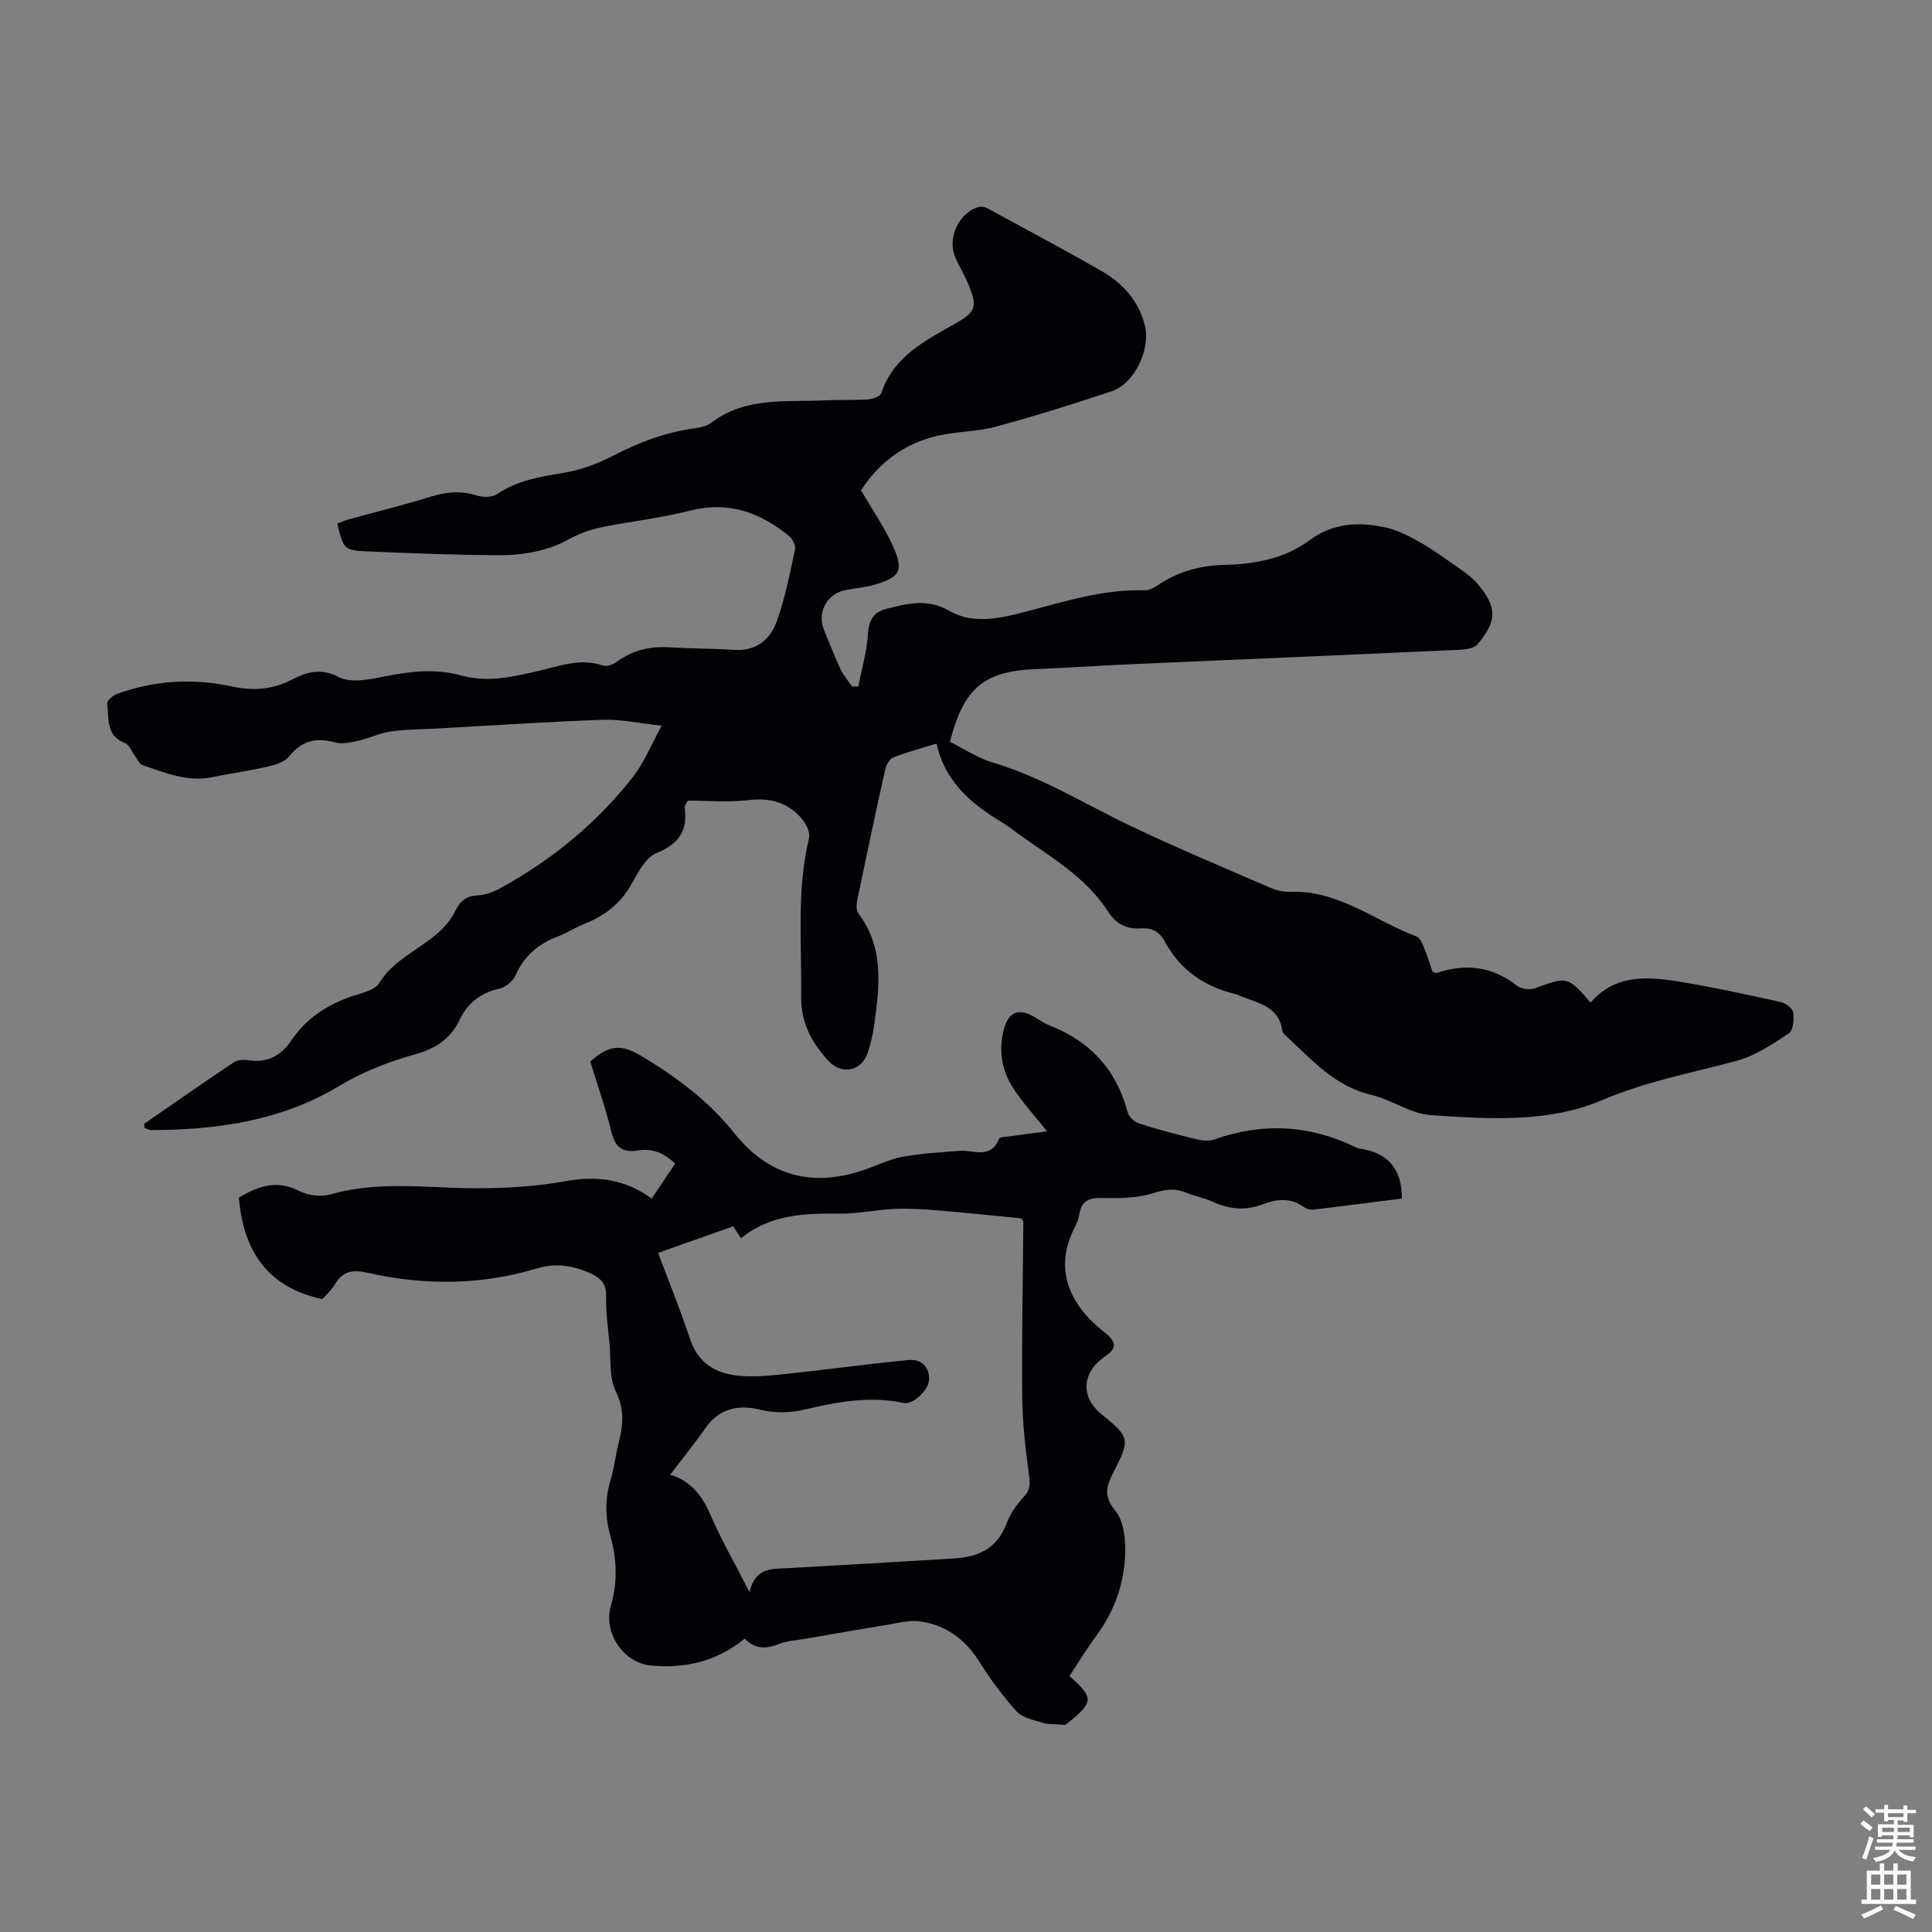
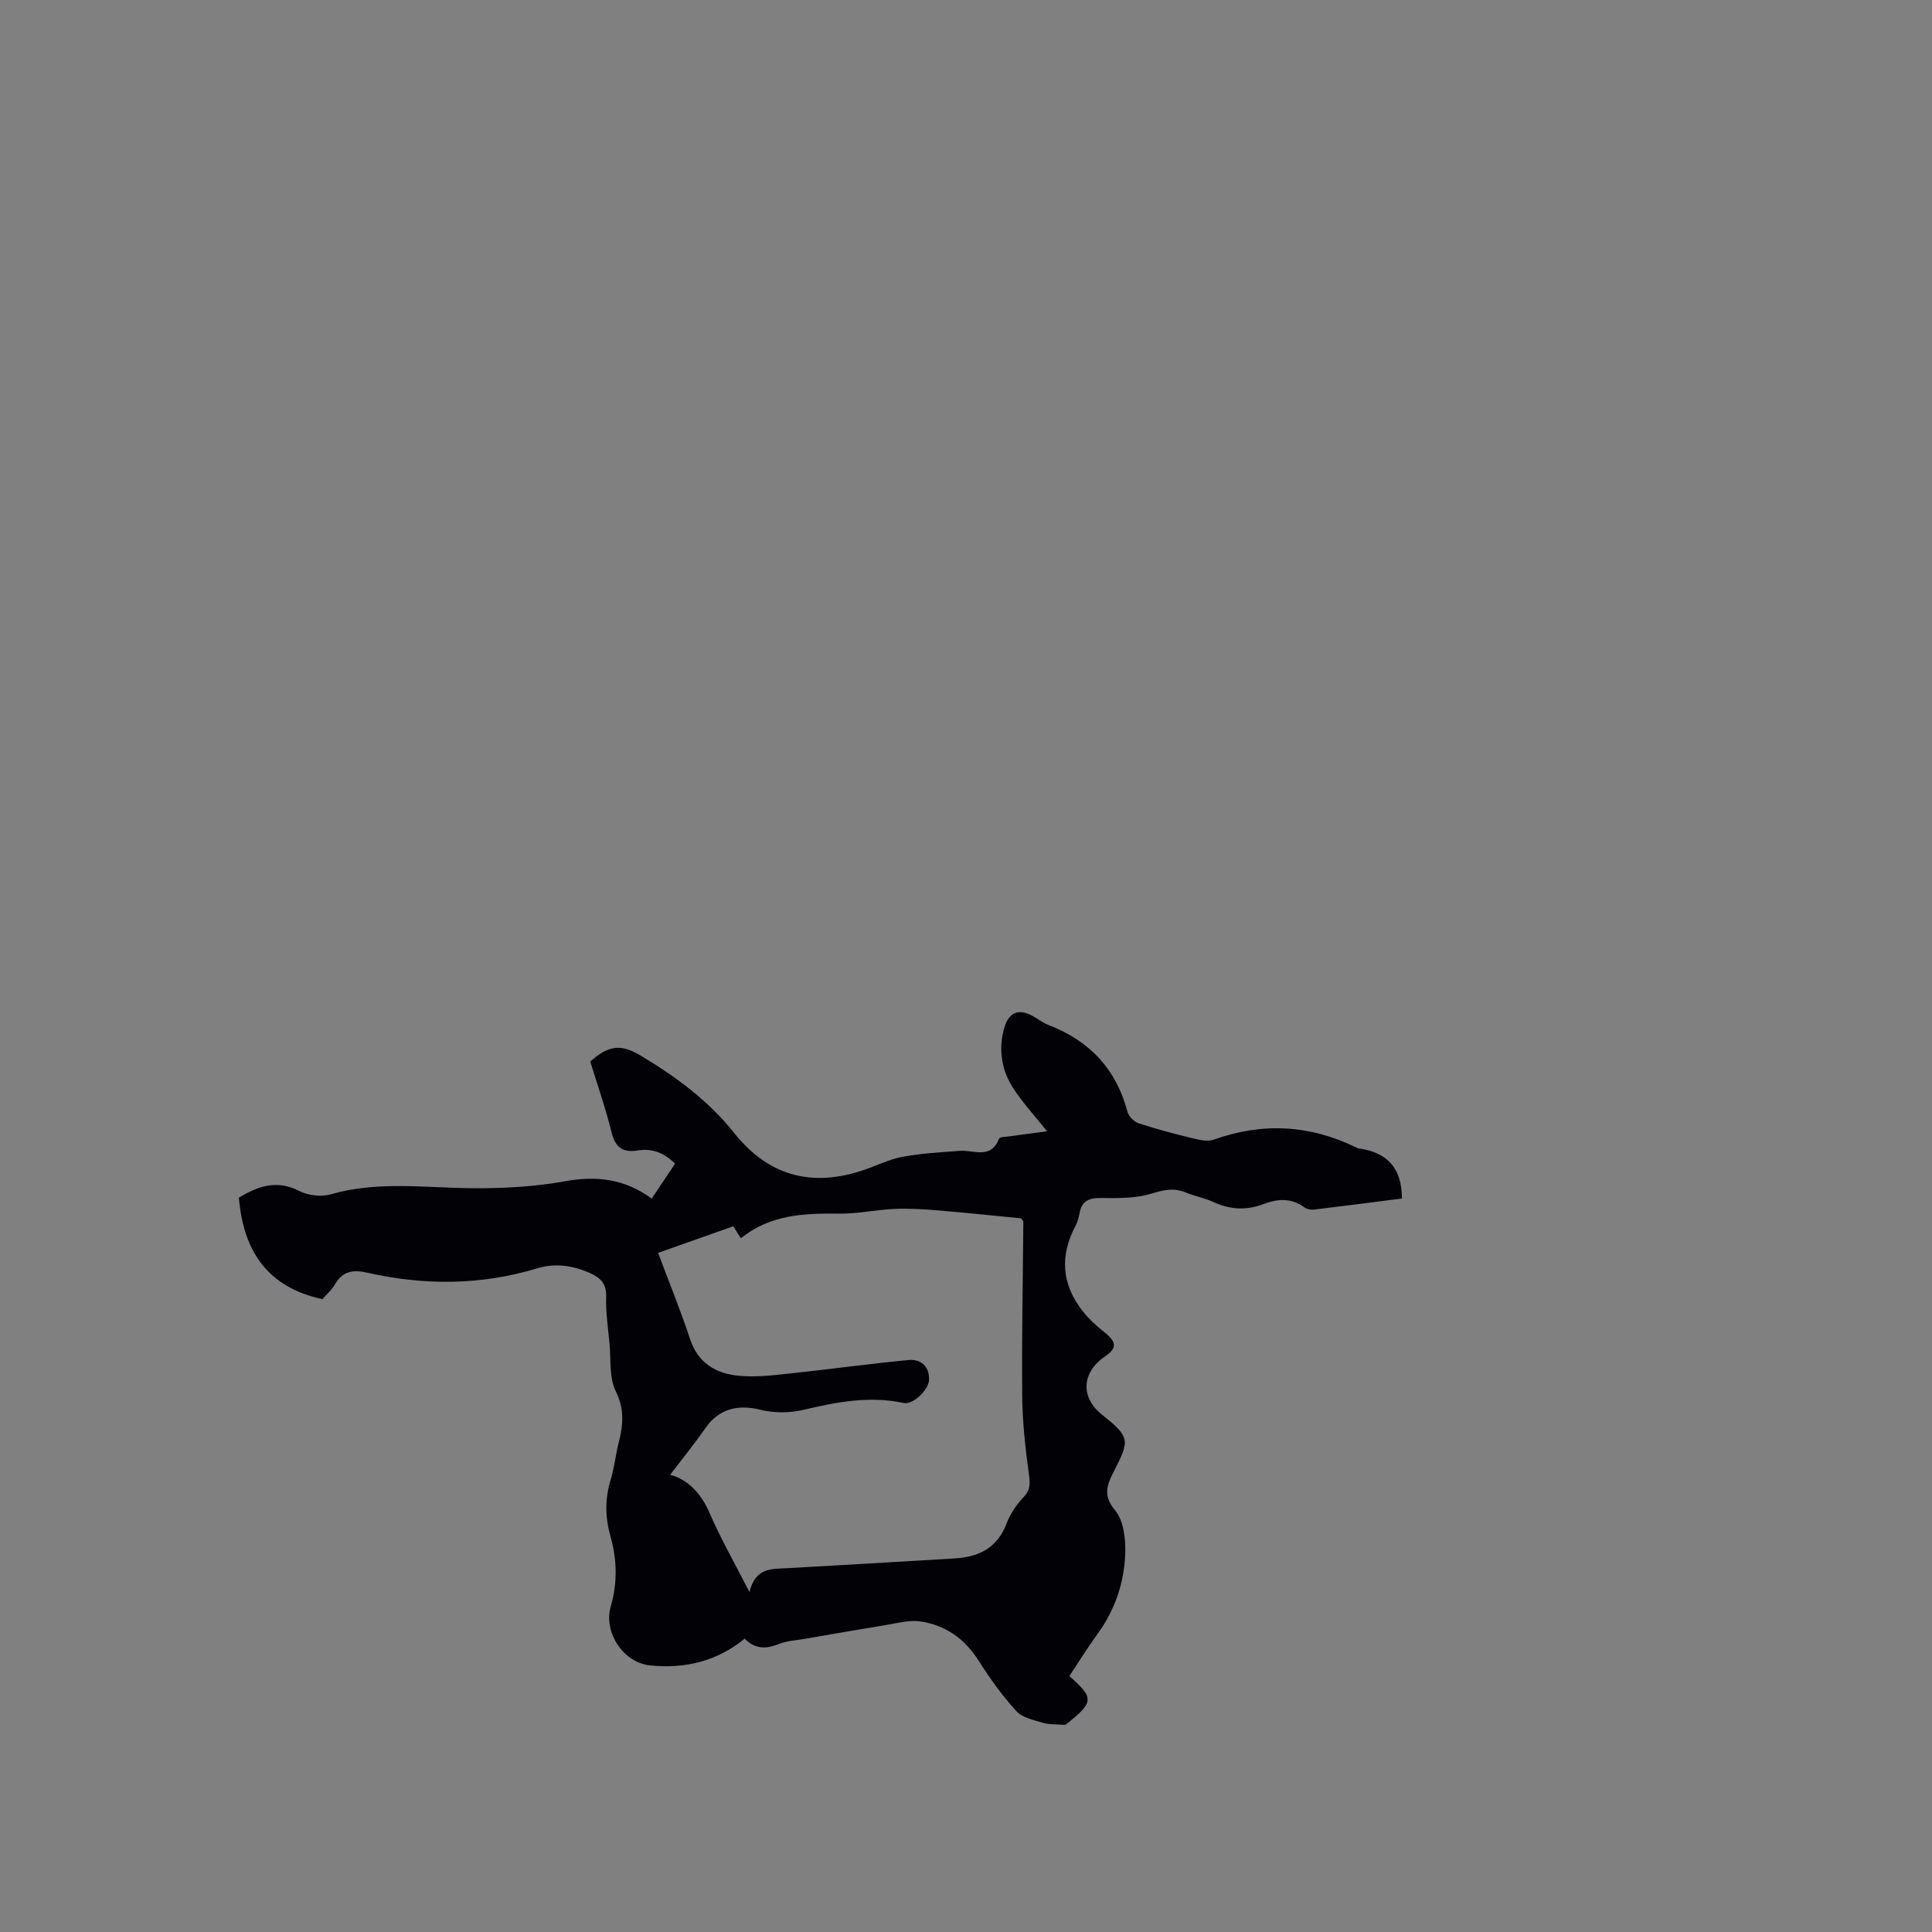
<svg xmlns="http://www.w3.org/2000/svg" enable-background="new 0 0 400 400" viewBox="0 0 400 400">
  <rect x="0" y="0" width="400" height="400" fill="#808080" stroke="none" />
-   <path d="m196.68 153.59c2.98 1.48 5.72 3.36 8.77 4.26 10.19 3 19.12 8.61 28.58 13.13 9.57 4.56 19.36 8.65 29.09 12.87 1.2.52 2.61.83 3.91.78 9.99-.38 17.58 5.98 26.26 9.27.66.25 1.13 1.31 1.45 2.08.71 1.75 1.28 3.55 1.86 5.21.42.13.66.3.83.25 6-2.01 11.53-1.38 16.63 2.64.86.67 2.6.94 3.63.56 6.86-2.49 6.83-2.56 11.64 2.94 4.92-5.77 11.47-5.45 17.98-4.4 7.17 1.15 14.28 2.72 21.38 4.28 1.02.22 2.45 1.33 2.58 2.19.21 1.41-.01 3.71-.92 4.31-3.41 2.24-6.98 4.65-10.84 5.69-9.33 2.5-18.72 4.24-27.81 8.12-11.14 4.76-23.54 3.91-35.48 3.1-4.17-.28-8.1-3.2-12.31-4.19-7.58-1.78-12.35-7.31-17.65-12.21-.32-.3-.73-.68-.78-1.07-.59-4.73-4.48-5.6-7.99-6.93-.63-.24-1.24-.54-1.88-.7-6.37-1.58-11.33-5.02-14.47-10.88-1.06-1.97-2.66-2.84-4.91-2.68-2.89.2-5.12-.86-6.76-3.41-4.73-7.4-12.33-11.55-19.17-16.55-.99-.73-1.98-1.47-3.03-2.11-6.26-3.77-11.63-8.32-13.37-16.19-3.34 1.04-6.24 1.78-8.99 2.89-.79.32-1.46 1.62-1.67 2.59-1.99 8.95-3.89 17.91-5.75 26.89-.19.9-.25 2.17.23 2.8 5.41 7.17 4.37 15.19 3.25 23.23-.26 1.87-.71 3.74-1.29 5.55-1.25 3.9-5.45 4.74-8.2 1.7-3.44-3.79-5.68-7.79-5.61-13.38.14-10.94-.98-21.91 1.64-32.74.26-1.08-.51-2.72-1.29-3.7-2.87-3.57-6.59-4.68-11.23-4.13-4.27.51-8.65.11-12.58.11-.5.97-.71 1.18-.68 1.35.72 4.82-1.11 7.6-5.83 9.52-2.31.94-3.88 4.19-5.31 6.67-2.25 3.88-5.46 6.34-9.54 7.95-1.87.73-3.57 1.89-5.45 2.59-4.06 1.52-7.05 3.99-8.85 8.06-.54 1.22-2.07 2.52-3.37 2.8-3.94.85-6.61 3.04-8.29 6.56-1.87 3.9-5 5.86-9.13 7.02-5.54 1.56-10.83 3.6-15.93 6.67-11.79 7.08-25.11 8.99-38.72 9.02-.49 0-.97-.32-1.41-.48 0-.45-.09-.79.01-.86 6.15-4.26 12.29-8.54 18.51-12.69.75-.5 1.97-.59 2.91-.44 4 .65 6.84-.9 9.05-4.17 2.98-4.42 7.2-7.19 12.18-8.96 2.1-.75 5.01-1.25 5.96-2.83 3.94-6.51 12.41-8.08 15.77-14.98.97-2 2.23-3.07 4.59-3.18 1.61-.07 3.31-.72 4.74-1.5 10.72-5.88 20.02-13.53 27.54-23.18 2.2-2.82 3.56-6.3 5.84-10.45-4.78-.52-8.5-1.36-12.19-1.23-11.51.41-23 1.19-34.5 1.82-3.13.17-6.28.15-9.37.6-2.31.34-4.51 1.41-6.81 1.93-1.56.35-3.33.75-4.79.34-3.92-1.11-6.88-.35-9.49 2.91-.93 1.16-2.86 1.74-4.45 2.1-3.8.88-7.68 1.41-11.5 2.19-5.11 1.04-9.7-.92-14.34-2.47-.69-.23-1.11-1.28-1.64-1.97-.67-.88-1.13-2.27-2-2.6-4.07-1.53-3.33-5.16-3.73-8.2-.08-.58 1.15-1.68 1.99-1.98 7.76-2.84 15.79-3.31 23.79-1.57 4.38.95 8.26.69 12.24-1.31 3.1-1.56 6.01-2.66 9.92-.63 2.57 1.33 6.6.46 9.82-.19 5.24-1.05 10.4-1.57 15.59-.13 5.42 1.5 10.61.28 15.87-.93 4.41-1.02 8.77-2.77 13.48-1.12.81.28 2.17-.3 2.98-.89 3.24-2.37 6.8-3.14 10.74-2.9 4.46.27 8.94.24 13.41.53 4.51.29 7.44-2.12 8.79-5.88 1.72-4.8 2.71-9.87 3.79-14.87.18-.82-.48-2.2-1.2-2.79-6-4.91-12.56-7.33-20.53-5.29-6.04 1.54-12.3 2.21-18.43 3.47-2.21.45-4.43 1.24-6.4 2.33-4.77 2.65-9.94 3.48-15.21 3.44-8.84-.07-17.67-.41-26.5-.79-5.14-.22-5.14-.34-6.51-5.78.78-.28 1.56-.63 2.38-.86 5.71-1.57 11.47-2.98 17.12-4.74 3.22-1 6.23-1.2 9.47-.19 1.24.39 3.1.4 4.09-.28 4.24-2.88 8.97-3.63 13.87-4.43 3.54-.58 7.09-1.93 10.3-3.59 5.23-2.7 10.58-4.74 16.41-5.57 1.31-.19 2.81-.43 3.8-1.2 7.08-5.42 15.42-4.25 23.45-4.64 3.02-.15 6.05 0 9.06-.2.96-.07 2.48-.65 2.71-1.34 2.61-7.78 9.38-10.95 15.75-14.62 3.65-2.1 4.09-3.29 2.51-7.29-.82-2.07-1.98-4.01-2.91-6.04-1.83-3.99.68-9.45 4.89-10.57.54-.14 1.3.08 1.83.37 7.86 4.27 15.76 8.47 23.51 12.92 4.38 2.52 7.67 6.13 8.97 11.24 1.24 4.87-2.12 12.06-6.88 13.65-7.92 2.65-15.9 5.14-23.96 7.32-3.96 1.07-8.22.99-12.23 1.93-6.95 1.63-12.21 5.79-15.68 11.26 2.46 4.27 5.1 8.02 6.86 12.15 1.92 4.5 1.06 5.8-3.66 7.27-2.12.66-4.38.81-6.56 1.26-3.76.78-5.79 4.66-4.33 8.21 1.14 2.75 2.21 5.54 3.47 8.23.59 1.26 1.57 2.34 2.37 3.5.43 0 .85-.01 1.28-.01.7-3.62 1.77-7.23 1.99-10.88.17-2.83 1.17-4.52 3.74-5.17 4.38-1.11 8.55-2.25 13.14.41 4.78 2.76 10.24 1.59 15.38.26 8.22-2.12 16.32-4.81 24.99-4.52.9.03 1.94-.5 2.73-1.04 4.21-2.87 8.85-4.12 13.9-4.24 6.25-.15 12.41-1.3 17.47-5.04 5-3.71 10.27-3.91 15.84-2.69 2.28.5 4.49 1.6 6.56 2.74 2.44 1.34 4.74 2.95 7.01 4.56 1.9 1.35 3.98 2.61 5.45 4.35 4.1 4.85 4.07 7.67.01 12.51-.68.81-2.31 1.08-3.52 1.14-22.9 1.05-45.81 2.01-68.72 3.02-6.26.28-12.51.73-18.77.97-11.08.37-15.34 3.73-18.23 15.08z" fill="#010106" />
  <path d="m290.25 248.14c-6.1.78-12.19 1.57-18.28 2.3-.61.07-1.41-.1-1.9-.46-2.73-2.03-5.61-1.79-8.54-.67-3.53 1.34-6.91 1.13-10.34-.46-1.81-.84-3.85-1.19-5.7-1.96-2.42-1.01-4.48-.56-6.99.21-3.3 1.01-7 .99-10.52.93-2.55-.04-4.02.62-4.48 3.19-.16.87-.4 1.77-.81 2.55-3.32 6.21-2.89 12.14 1.45 17.66 1.27 1.61 2.82 3.06 4.44 4.33 2.54 2 2.8 3.31.23 5.05-4.7 3.18-5.35 8.35-.6 12.13 5.86 4.65 5.68 5.3 2.34 11.82-1.44 2.81-2.19 4.92.34 7.97 1.74 2.1 2.17 5.83 2.08 8.8-.19 6.11-2.12 11.82-5.81 16.87-2.04 2.79-3.86 5.75-5.76 8.62 5.22 4.58 5.11 5.43-.84 10.1-1.83-.15-3.31-.04-4.65-.44-1.92-.57-4.25-1.04-5.48-2.4-2.91-3.21-5.49-6.78-7.81-10.45-2.89-4.57-6.9-7.37-12.1-8.14-2.25-.33-4.68.36-7.01.74-5.61.91-11.2 1.89-16.8 2.86-1.87.32-3.85.42-5.57 1.12-2.66 1.08-4.93.96-6.96-1.15-5.8 4.75-12.42 6.26-19.55 5.55-5.6-.56-9.74-6.86-8.17-12.26 1.42-4.89 1.28-9.73-.09-14.55-1.09-3.87-1.14-7.65.04-11.53.78-2.56 1.04-5.26 1.7-7.86.92-3.61 1.21-6.87-.63-10.58-1.39-2.82-.97-6.55-1.29-9.87-.3-3.23-.79-6.48-.69-9.7.09-2.78-1.28-3.99-3.49-4.95-3.51-1.52-7.06-2.04-10.78-.92-11.63 3.53-23.36 3.57-35.13.92-2.91-.66-5.12-.43-6.74 2.38-.71 1.23-1.86 2.21-2.61 3.08-11.27-2.41-16.38-9.87-17.29-21.02 3.71-2.2 7.65-3.86 12.5-1.37 1.82.93 4.51 1.27 6.46.71 9.84-2.85 19.75-1.33 29.67-1.28 6.32.03 12.74-.32 18.94-1.45 6.57-1.2 12.4-.44 17.9 3.6 1.71-2.57 3.25-4.87 4.84-7.25-2.25-2.2-4.72-3.21-7.7-2.72-3.04.5-4.67-.55-5.45-3.73-1.22-4.98-2.93-9.84-4.41-14.68 3.91-3.49 6.43-3.64 10.57-1.15 7.24 4.34 13.94 9.3 19.24 15.96 7.16 8.98 16.2 11.29 26.93 7.61 2.63-.9 5.18-2.19 7.88-2.69 3.89-.72 7.88-.94 11.84-1.24 2.92-.22 6.45 1.83 8.18-2.51.16-.4 1.43-.39 2.2-.5 2.61-.37 5.22-.7 7.74-1.03-2.48-3.13-5.06-5.89-7.07-9.02-2.3-3.59-2.99-7.66-1.93-11.92.92-3.68 2.97-4.66 6.16-2.86 1.07.61 2.07 1.38 3.21 1.82 8.46 3.27 13.96 9.13 16.29 17.98.25.93 1.34 2.02 2.28 2.33 3.66 1.2 7.4 2.19 11.15 3.1 1.44.35 3.17.75 4.46.28 10.06-3.6 19.83-3.05 29.4 1.61.2.1.41.21.63.24 5.76.77 8.88 3.99 8.88 10.35zm-135.08 81.49c1.23-5.11 4.58-4.78 7.71-4.95 11.61-.66 23.23-1.31 34.84-2.03 4.92-.3 8.76-2.15 10.66-7.19.77-2.04 2.11-3.99 3.61-5.58 1.46-1.56 1.26-2.92 1.01-4.81-.71-5.28-1.31-10.62-1.36-15.95-.11-12.06.14-24.12.23-36.18 0-.17-.24-.35-.49-.7-5.64-.55-11.42-1.16-17.2-1.64-2.99-.25-6.01-.44-9.01-.31-3.79.17-7.56 1.02-11.34.98-7.26-.08-14.35.14-20.43 5.11-.75-1.18-1.33-2.09-1.58-2.49-5.35 1.89-10.4 3.68-15.57 5.5 2.21 5.91 4.62 11.81 6.62 17.85 1.65 4.98 5.33 7.13 10.01 7.59 3.4.34 6.91-.06 10.34-.43 8.31-.87 16.6-2.03 24.91-2.82 2.79-.27 4.38 1.66 4.21 4.21-.14 2.03-3.34 5.09-5.21 4.69-7.12-1.54-13.96-.2-20.88 1.43-2.82.66-6.08.65-8.89-.05-4.71-1.17-8.6-.1-11.31 3.81-2.29 3.29-4.83 6.41-7.31 9.67 3.73 1 6.43 3.86 8.23 8.03 2.25 5.21 5.08 10.15 8.2 16.26z" fill="#010106" />
  <g fill="#fafbfc">
-     <path d="m385.2 377.6.6-.7c.6.4 1.3.9 1.9 1.5l-.6.7c-.8-.5-1.4-1-1.9-1.5zm.3 7.1c.6-1.4 1.1-2.9 1.5-4.5.3.1.6.3.9.4-.5 1.4-1 2.9-1.5 4.4zm.2-10.1.6-.6c.7.5 1.3 1.1 1.9 1.6l-.7.7c-.6-.6-1.2-1.2-1.8-1.7zm8.4-.8h.8v.9h1.8v.7h-1.8v1.8h-.8v-.3h-1.2v.9h3.3v2.6h-.8v-.4h-2.5c0 .3 0 .6-.1.8h3.4v.7h-3.5c0 .3-.1.6-.1.8h4v.7h-3.5c.7.9 1.9 1.3 3.6 1.5-.2.2-.4.5-.6.9-1.9-.3-3.2-1.1-3.8-2.3-.5 1.1-1.8 2-3.9 2.4-.2-.3-.4-.5-.6-.8 1.9-.4 3.1-.9 3.6-1.7h-3.2v-.7h3.5c.1-.2.1-.5.2-.8h-3.3v-.7h3.4c0-.2 0-.5 0-.8h-2.4v.3h-.8v-2.6h3.3v-.9h-1.2v.3h-.8v-1.8h-1.8v-.7h1.8v-.9h.8v.9h3.2zm-4.4 5.5h2.4c0-.3 0-.6 0-.9h-2.4zm1.2-3.1h3.2v-.8h-3.2zm4.4 2.2h-2.4v.9h2.5v-.9z" />
-     <path d="m389.2 385.8h.9v1.5h1.9v-1.5h.9v1.5h2.7v6h1.1v.9h-11.3v-.9h1.1v-6h2.7zm.2 8.7.5.8c-1.2.6-2.5 1.3-4 1.9-.2-.3-.3-.6-.6-.8 1.6-.6 3-1.3 4.1-1.9zm-2-4.3h1.9v-2.1h-1.9zm0 3.1h1.9v-2.2h-1.9zm2.7-3.1h1.9v-2.1h-1.9zm0 3.1h1.9v-2.2h-1.9zm2.4 1.3c1.4.6 2.7 1.2 4.1 1.8l-.5.9c-1.5-.7-2.8-1.4-4.1-1.9zm2.2-6.5h-1.9v2.1h1.9zm-1.9 5.2h1.9v-2.2h-1.9z" />
-   </g>
+     </g>
</svg>